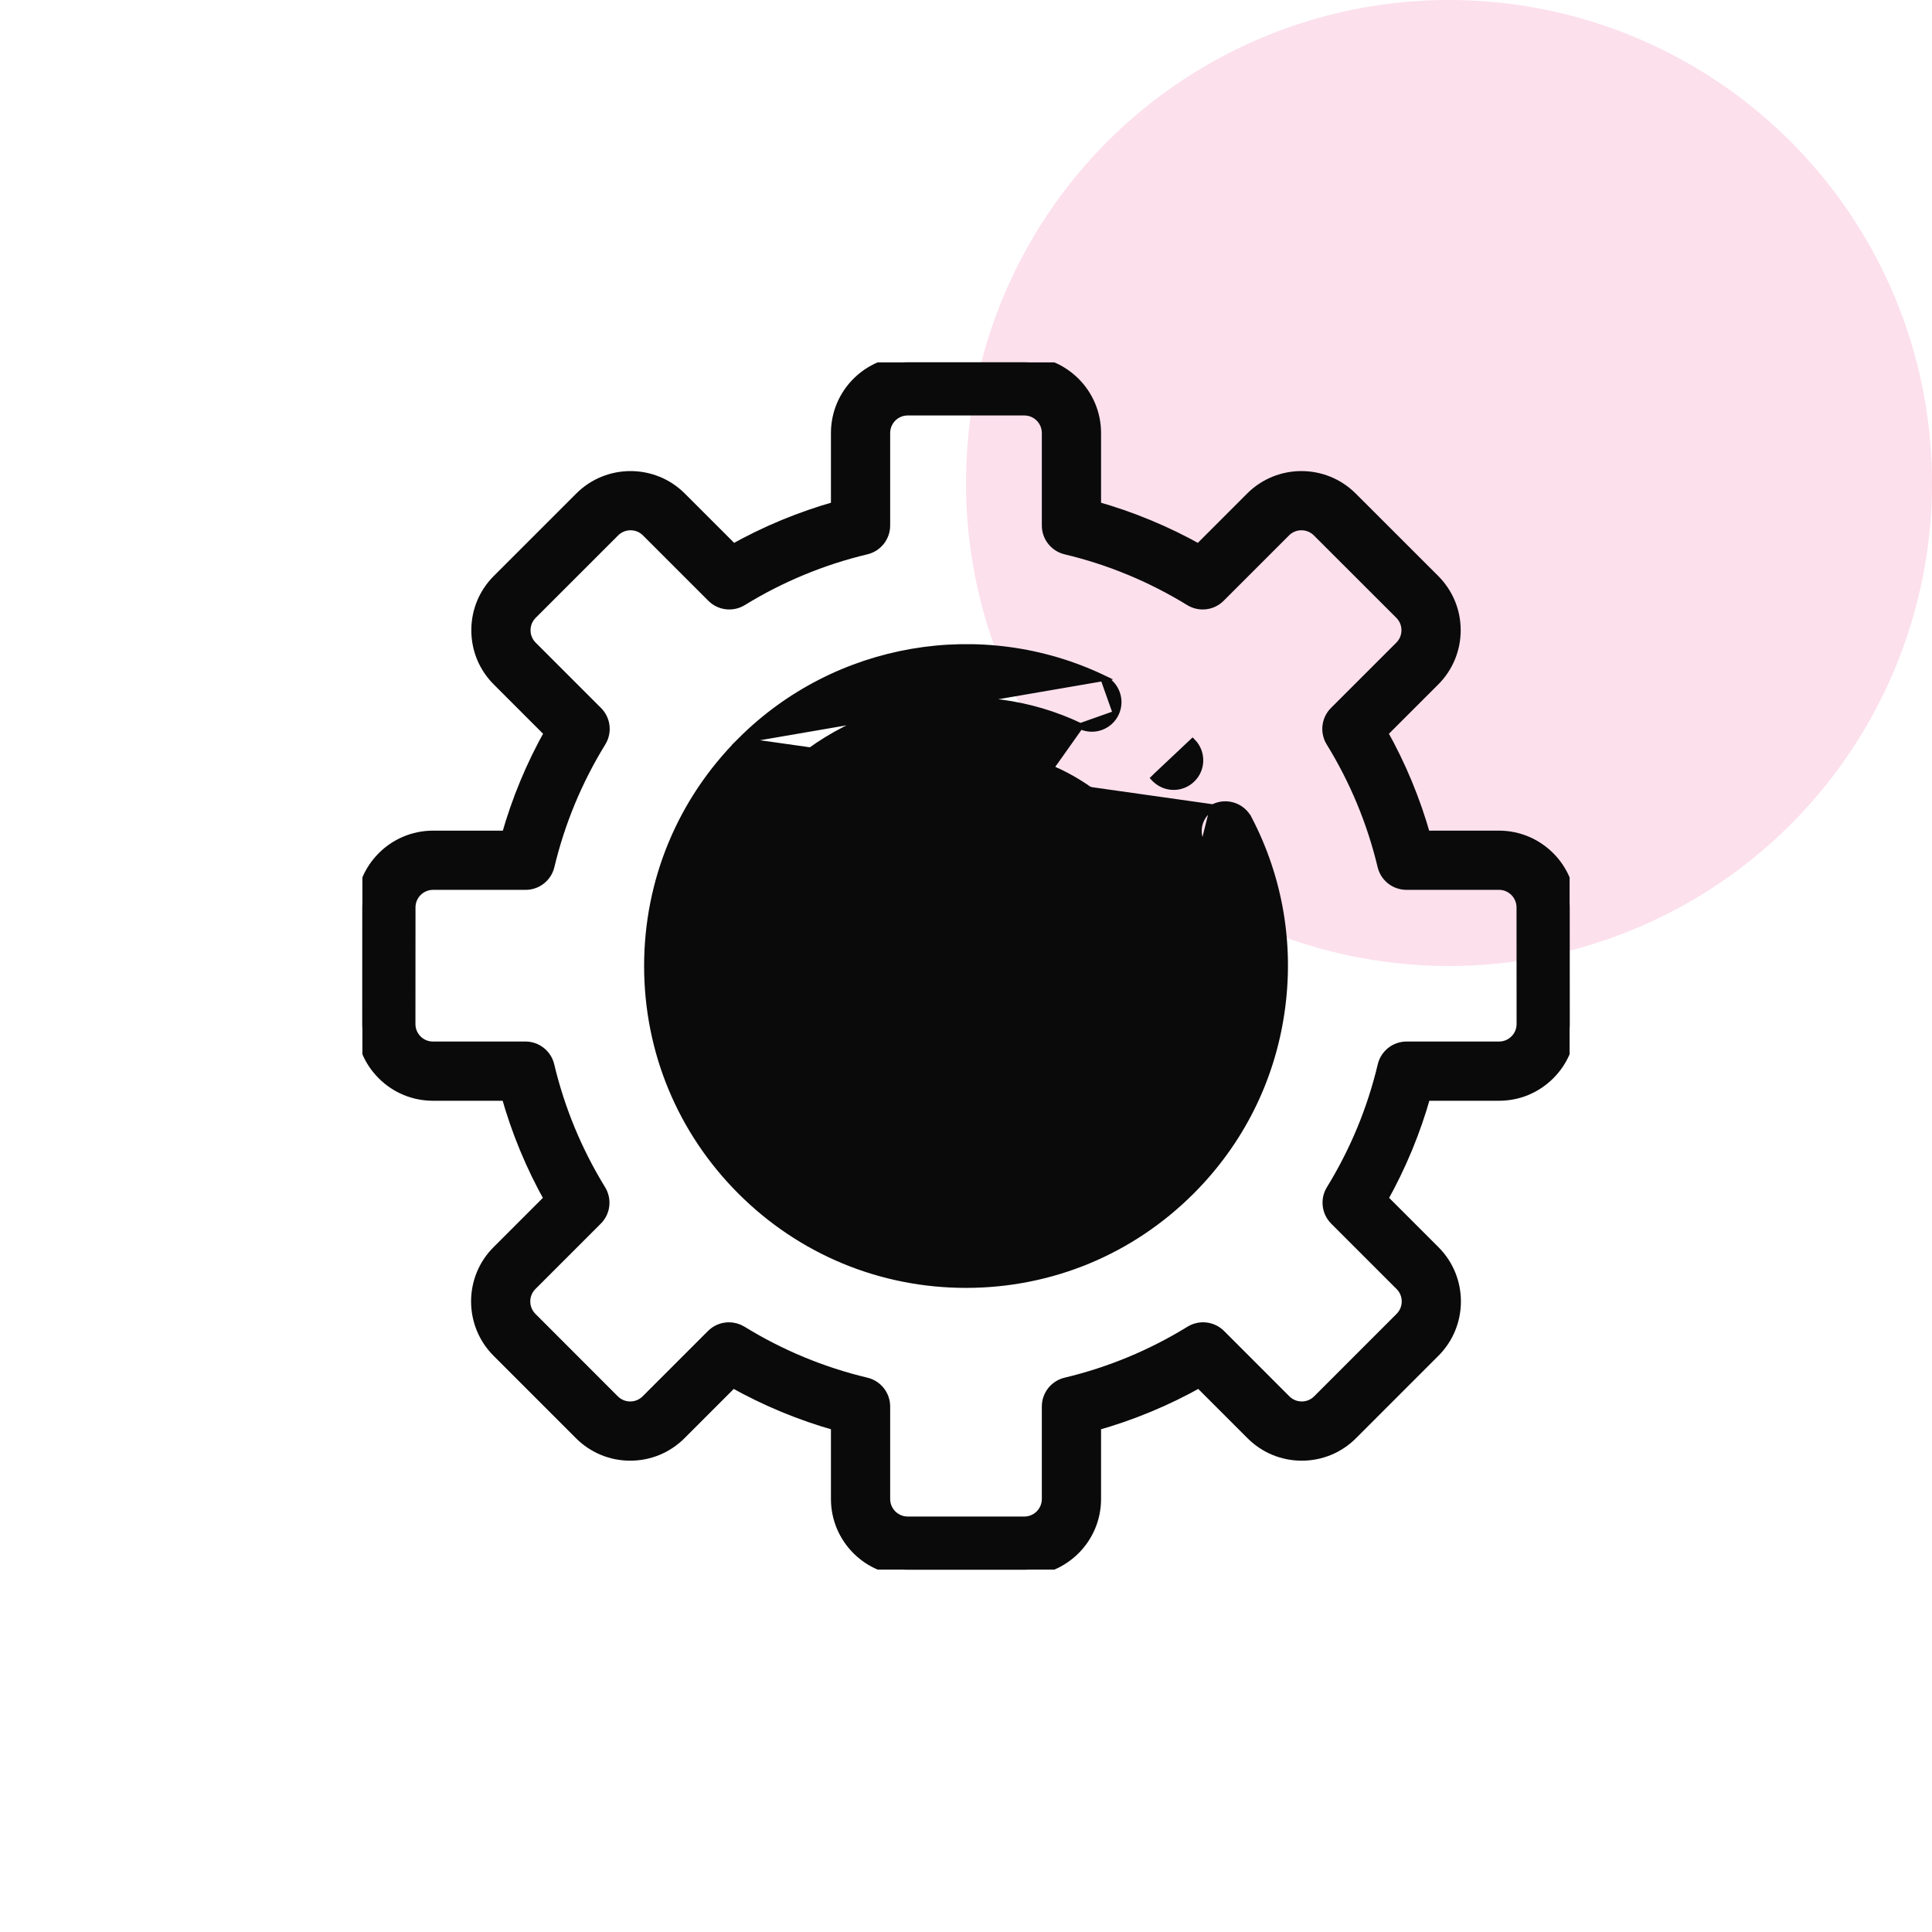
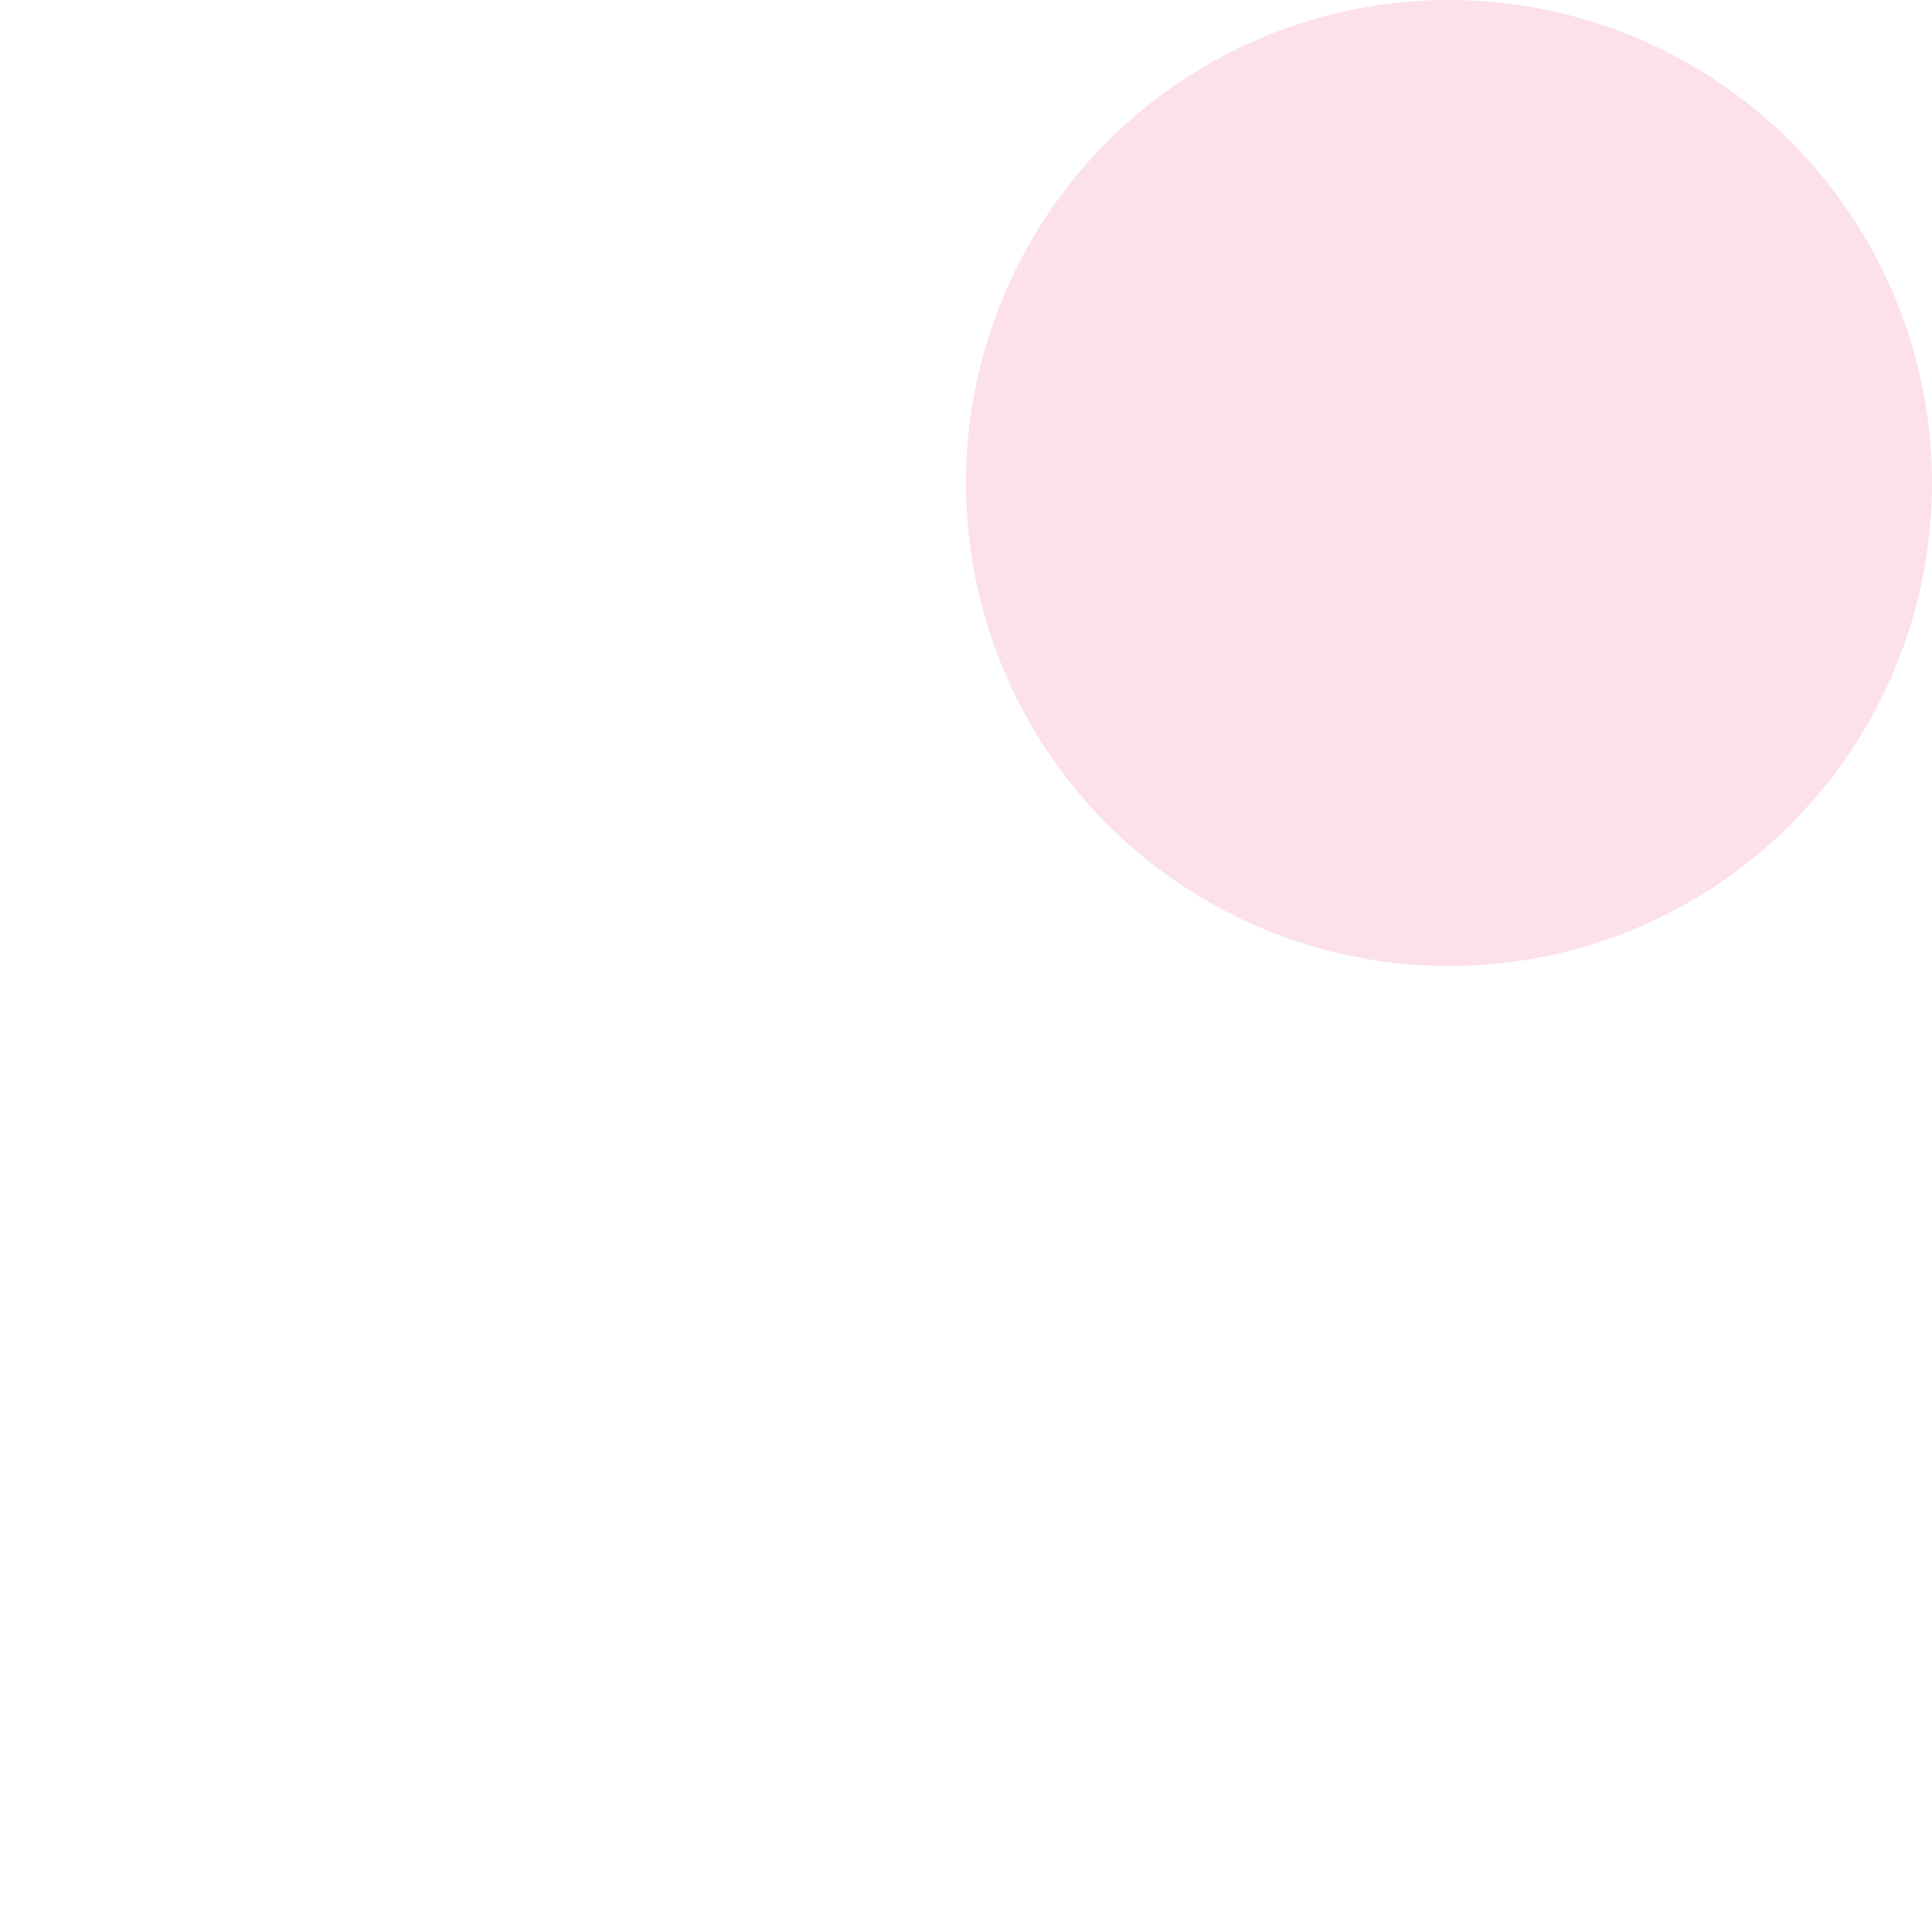
<svg xmlns="http://www.w3.org/2000/svg" width="64" height="64" viewBox="0 0 64 64" fill="none">
  <circle cx="48" cy="16" r="16" fill="#E93984" fill-opacity="0.16" />
  <g clip-path="url(#clip0_110_2931)">
-     <path d="M40.182 26.744L40.182 26.744C40.614 26.519 41.145 26.687 41.37 27.118L41.282 27.165L41.37 27.118C42.402 29.096 42.776 31.315 42.452 33.532C42.122 35.795 41.09 37.848 39.469 39.469L39.399 39.398L39.469 39.469C37.474 41.464 34.821 42.563 32 42.563C29.179 42.563 26.526 41.464 24.531 39.469C22.536 37.474 21.437 34.821 21.437 32C21.437 29.179 22.536 26.526 24.531 24.531L40.182 26.744ZM40.182 26.744C39.751 26.969 39.583 27.501 39.808 27.933L39.897 27.886M40.182 26.744L39.897 27.886M39.897 27.886L39.808 27.933C41.593 31.356 40.956 35.491 38.224 38.223C36.561 39.886 34.351 40.801 32 40.801C29.649 40.801 27.439 39.886 25.776 38.223L25.706 38.294M39.897 27.886L25.706 38.294M25.706 38.294L25.776 38.223C24.114 36.561 23.199 34.351 23.199 32C23.199 29.649 24.114 27.439 25.776 25.776C28.408 23.145 32.433 22.452 35.79 24.054L35.79 24.054M25.706 38.294L35.79 24.054M35.79 24.054C36.23 24.263 36.755 24.077 36.965 23.638L36.965 23.638M35.79 24.054L36.965 23.638M36.965 23.638C37.174 23.199 36.988 22.673 36.549 22.463L36.549 22.463M36.965 23.638L36.549 22.463M36.549 22.463C32.519 20.541 27.689 21.372 24.531 24.531L36.549 22.463Z" fill="#0A0A0A" stroke="#0A0A0A" stroke-width="0.2" />
    <path d="M39.505 24.566L39.505 24.566L38.294 25.706L38.224 25.776L38.224 25.776L38.252 25.805C38.252 25.805 38.252 25.805 38.253 25.805C38.425 25.979 38.652 26.067 38.879 26.067C39.102 26.067 39.326 25.982 39.498 25.812L39.498 25.812C39.844 25.47 39.847 24.912 39.505 24.566Z" fill="#0A0A0A" stroke="#0A0A0A" stroke-width="0.2" />
    <path d="M36.97 27.03L37.04 26.96C38.386 28.306 39.127 30.096 39.127 32C39.127 33.904 38.386 35.694 37.04 37.04C35.675 38.404 33.871 39.133 32.015 39.133C31.252 39.133 30.48 39.01 29.726 38.757C29.265 38.602 29.017 38.102 29.171 37.641M36.97 27.03L29.266 37.673M36.97 27.03L37.04 26.96C35.694 25.614 33.904 24.873 32 24.873C30.096 24.873 28.306 25.614 26.96 26.96M36.97 27.03L26.305 34.686C26.715 34.553 26.938 34.112 26.805 33.702M29.171 37.641L29.266 37.673M29.171 37.641C29.171 37.641 29.171 37.641 29.171 37.641L29.266 37.673M29.171 37.641C29.326 37.18 29.826 36.931 30.287 37.087M29.266 37.673C29.404 37.264 29.846 37.044 30.255 37.181M30.287 37.087L30.255 37.181M30.287 37.087C32.233 37.74 34.343 37.245 35.794 35.794C36.808 34.781 37.366 33.434 37.366 32C37.366 30.567 36.808 29.22 35.794 28.206C34.781 27.192 33.434 26.634 32 26.634C30.567 26.634 29.22 27.192 28.206 28.206L28.206 28.206C26.769 29.643 26.268 31.737 26.9 33.671M30.287 37.087C30.287 37.087 30.287 37.087 30.287 37.087L30.255 37.181M30.255 37.181L26.9 33.671M26.9 33.671L26.805 33.702M26.9 33.671L28.135 28.135C26.671 29.599 26.161 31.732 26.805 33.702M26.9 33.671C26.9 33.671 26.9 33.671 26.9 33.671L26.805 33.702M26.9 33.671C27.051 34.133 26.798 34.63 26.336 34.781C25.873 34.932 25.376 34.68 25.225 34.218C24.387 31.65 25.052 28.869 26.96 26.96M26.96 26.96L27.031 27.031M26.96 26.96C26.96 26.96 26.96 26.96 26.96 26.96L27.031 27.031M27.031 27.031C25.149 28.913 24.494 31.655 25.32 34.186L27.031 27.031Z" fill="#0A0A0A" stroke="#0A0A0A" stroke-width="0.2" />
    <path d="M26.96 35.794L26.96 35.794C26.616 36.138 26.616 36.696 26.96 37.04L26.96 37.04L26.987 37.067L26.987 37.067C27.159 37.237 27.384 37.322 27.607 37.322C27.834 37.322 28.061 37.235 28.233 37.061L28.233 37.061C28.575 36.715 28.573 36.158 28.227 35.815L28.206 35.794C28.206 35.794 28.206 35.794 28.206 35.794C27.862 35.45 27.304 35.45 26.96 35.794Z" fill="#0A0A0A" stroke="#0A0A0A" stroke-width="0.2" />
    <mask id="path-6-outside-1_110_2931" maskUnits="userSpaceOnUse" x="11" y="11.001" width="42" height="42" fill="black">
-       <rect fill="white" x="11" y="11.001" width="42" height="42" />
-       <path d="M51.998 30.057C51.997 28.766 50.946 27.716 49.655 27.716H47.193C46.855 26.515 46.376 25.36 45.763 24.271L47.501 22.534C47.943 22.091 48.187 21.503 48.187 20.877C48.187 20.251 47.943 19.663 47.5 19.22L44.768 16.49C43.854 15.577 42.368 15.577 41.455 16.49L39.716 18.23C38.627 17.619 37.474 17.141 36.274 16.804V14.344C36.274 13.052 35.223 12.001 33.931 12.001H30.068C28.777 12.001 27.726 13.052 27.726 14.344V16.804C26.526 17.141 25.372 17.619 24.284 18.23L22.544 16.49C21.631 15.577 20.145 15.577 19.232 16.489L16.5 19.22C16.057 19.663 15.813 20.251 15.813 20.877C15.813 21.503 16.057 22.091 16.499 22.533L18.237 24.271C17.624 25.36 17.145 26.515 16.807 27.716H14.345C13.054 27.716 12.003 28.766 12.002 30.057L12 33.92C12 34.546 12.243 35.135 12.686 35.577C13.128 36.02 13.717 36.264 14.342 36.264H16.801C17.138 37.468 17.617 38.624 18.23 39.716L16.49 41.456C15.577 42.368 15.577 43.854 16.489 44.768L19.22 47.5C19.663 47.943 20.251 48.187 20.877 48.187C20.877 48.187 20.877 48.187 20.877 48.187C21.503 48.187 22.091 47.943 22.534 47.501L24.271 45.763C25.364 46.378 26.521 46.858 27.726 47.196V49.657C27.726 50.948 28.777 51.999 30.069 51.999H33.932C35.223 51.999 36.274 50.948 36.274 49.657V47.196C37.479 46.858 38.636 46.378 39.729 45.763L41.467 47.501C41.909 47.943 42.497 48.187 43.123 48.187C43.123 48.187 43.123 48.187 43.123 48.187C43.749 48.187 44.337 47.943 44.78 47.5L47.511 44.768C48.423 43.854 48.423 42.369 47.51 41.456L45.77 39.716C46.383 38.624 46.862 37.468 47.199 36.264H49.658C50.283 36.264 50.872 36.02 51.314 35.577C51.757 35.135 52 34.546 52 33.92L51.998 30.057ZM50.21 34.473C50.063 34.621 49.866 34.702 49.658 34.702H46.595C46.233 34.702 45.919 34.95 45.835 35.302C45.488 36.762 44.913 38.151 44.126 39.432C43.937 39.74 43.984 40.138 44.239 40.393L46.406 42.56C46.71 42.864 46.71 43.359 46.406 43.664L43.675 46.396C43.528 46.544 43.332 46.625 43.123 46.625C42.915 46.625 42.718 46.544 42.571 46.397L40.406 44.231C40.15 43.976 39.752 43.929 39.444 44.118C38.163 44.907 36.773 45.484 35.312 45.832C34.961 45.916 34.712 46.23 34.712 46.592V49.657C34.712 50.087 34.362 50.437 33.932 50.437H30.069C29.638 50.437 29.288 50.087 29.288 49.657V46.592C29.288 46.23 29.04 45.916 28.688 45.832C27.228 45.484 25.837 44.907 24.556 44.118C24.429 44.041 24.288 44.003 24.147 44.003C23.945 44.003 23.745 44.081 23.595 44.231L21.429 46.397C21.282 46.544 21.086 46.625 20.877 46.625H20.877C20.668 46.625 20.472 46.544 20.325 46.397L17.594 43.664C17.29 43.359 17.29 42.864 17.594 42.56L19.761 40.393C20.017 40.138 20.063 39.74 19.874 39.432C19.087 38.151 18.512 36.762 18.165 35.303C18.082 34.951 17.767 34.702 17.406 34.702H14.342C14.134 34.702 13.938 34.621 13.79 34.474C13.643 34.326 13.562 34.13 13.562 33.921L13.564 30.058C13.564 29.628 13.914 29.278 14.345 29.278H17.41C17.772 29.278 18.086 29.03 18.17 28.678C18.518 27.222 19.094 25.835 19.881 24.556C20.071 24.248 20.024 23.85 19.769 23.595L17.603 21.429C17.456 21.282 17.375 21.086 17.375 20.877C17.375 20.668 17.456 20.472 17.604 20.325L20.336 17.594C20.641 17.29 21.136 17.29 21.44 17.594L23.607 19.761C23.862 20.017 24.26 20.063 24.568 19.874C25.846 19.089 27.232 18.515 28.688 18.168C29.039 18.084 29.288 17.77 29.288 17.408V14.344C29.288 13.913 29.638 13.563 30.068 13.563H33.932C34.362 13.563 34.712 13.913 34.712 14.344V17.408C34.712 17.77 34.961 18.084 35.312 18.168C36.768 18.515 38.154 19.089 39.432 19.874C39.74 20.063 40.138 20.017 40.393 19.761L42.56 17.594C42.864 17.29 43.359 17.29 43.664 17.594L46.397 20.325C46.544 20.472 46.625 20.668 46.625 20.877C46.625 21.085 46.544 21.282 46.397 21.429L44.231 23.594C43.976 23.85 43.929 24.248 44.119 24.556C44.906 25.834 45.482 27.221 45.83 28.678C45.914 29.03 46.228 29.277 46.59 29.277H49.656C50.086 29.277 50.436 29.628 50.437 30.058L50.439 33.921C50.439 34.13 50.358 34.326 50.21 34.473Z" />
-     </mask>
+       </mask>
    <path d="M51.998 30.057C51.997 28.766 50.946 27.716 49.655 27.716H47.193C46.855 26.515 46.376 25.36 45.763 24.271L47.501 22.534C47.943 22.091 48.187 21.503 48.187 20.877C48.187 20.251 47.943 19.663 47.5 19.22L44.768 16.49C43.854 15.577 42.368 15.577 41.455 16.49L39.716 18.23C38.627 17.619 37.474 17.141 36.274 16.804V14.344C36.274 13.052 35.223 12.001 33.931 12.001H30.068C28.777 12.001 27.726 13.052 27.726 14.344V16.804C26.526 17.141 25.372 17.619 24.284 18.23L22.544 16.49C21.631 15.577 20.145 15.577 19.232 16.489L16.5 19.22C16.057 19.663 15.813 20.251 15.813 20.877C15.813 21.503 16.057 22.091 16.499 22.533L18.237 24.271C17.624 25.36 17.145 26.515 16.807 27.716H14.345C13.054 27.716 12.003 28.766 12.002 30.057L12 33.92C12 34.546 12.243 35.135 12.686 35.577C13.128 36.02 13.717 36.264 14.342 36.264H16.801C17.138 37.468 17.617 38.624 18.23 39.716L16.49 41.456C15.577 42.368 15.577 43.854 16.489 44.768L19.22 47.5C19.663 47.943 20.251 48.187 20.877 48.187C20.877 48.187 20.877 48.187 20.877 48.187C21.503 48.187 22.091 47.943 22.534 47.501L24.271 45.763C25.364 46.378 26.521 46.858 27.726 47.196V49.657C27.726 50.948 28.777 51.999 30.069 51.999H33.932C35.223 51.999 36.274 50.948 36.274 49.657V47.196C37.479 46.858 38.636 46.378 39.729 45.763L41.467 47.501C41.909 47.943 42.497 48.187 43.123 48.187C43.123 48.187 43.123 48.187 43.123 48.187C43.749 48.187 44.337 47.943 44.78 47.5L47.511 44.768C48.423 43.854 48.423 42.369 47.51 41.456L45.77 39.716C46.383 38.624 46.862 37.468 47.199 36.264H49.658C50.283 36.264 50.872 36.02 51.314 35.577C51.757 35.135 52 34.546 52 33.92L51.998 30.057ZM50.21 34.473C50.063 34.621 49.866 34.702 49.658 34.702H46.595C46.233 34.702 45.919 34.95 45.835 35.302C45.488 36.762 44.913 38.151 44.126 39.432C43.937 39.74 43.984 40.138 44.239 40.393L46.406 42.56C46.71 42.864 46.71 43.359 46.406 43.664L43.675 46.396C43.528 46.544 43.332 46.625 43.123 46.625C42.915 46.625 42.718 46.544 42.571 46.397L40.406 44.231C40.15 43.976 39.752 43.929 39.444 44.118C38.163 44.907 36.773 45.484 35.312 45.832C34.961 45.916 34.712 46.23 34.712 46.592V49.657C34.712 50.087 34.362 50.437 33.932 50.437H30.069C29.638 50.437 29.288 50.087 29.288 49.657V46.592C29.288 46.23 29.04 45.916 28.688 45.832C27.228 45.484 25.837 44.907 24.556 44.118C24.429 44.041 24.288 44.003 24.147 44.003C23.945 44.003 23.745 44.081 23.595 44.231L21.429 46.397C21.282 46.544 21.086 46.625 20.877 46.625H20.877C20.668 46.625 20.472 46.544 20.325 46.397L17.594 43.664C17.29 43.359 17.29 42.864 17.594 42.56L19.761 40.393C20.017 40.138 20.063 39.74 19.874 39.432C19.087 38.151 18.512 36.762 18.165 35.303C18.082 34.951 17.767 34.702 17.406 34.702H14.342C14.134 34.702 13.938 34.621 13.79 34.474C13.643 34.326 13.562 34.13 13.562 33.921L13.564 30.058C13.564 29.628 13.914 29.278 14.345 29.278H17.41C17.772 29.278 18.086 29.03 18.17 28.678C18.518 27.222 19.094 25.835 19.881 24.556C20.071 24.248 20.024 23.85 19.769 23.595L17.603 21.429C17.456 21.282 17.375 21.086 17.375 20.877C17.375 20.668 17.456 20.472 17.604 20.325L20.336 17.594C20.641 17.29 21.136 17.29 21.44 17.594L23.607 19.761C23.862 20.017 24.26 20.063 24.568 19.874C25.846 19.089 27.232 18.515 28.688 18.168C29.039 18.084 29.288 17.77 29.288 17.408V14.344C29.288 13.913 29.638 13.563 30.068 13.563H33.932C34.362 13.563 34.712 13.913 34.712 14.344V17.408C34.712 17.77 34.961 18.084 35.312 18.168C36.768 18.515 38.154 19.089 39.432 19.874C39.74 20.063 40.138 20.017 40.393 19.761L42.56 17.594C42.864 17.29 43.359 17.29 43.664 17.594L46.397 20.325C46.544 20.472 46.625 20.668 46.625 20.877C46.625 21.085 46.544 21.282 46.397 21.429L44.231 23.594C43.976 23.85 43.929 24.248 44.119 24.556C44.906 25.834 45.482 27.221 45.83 28.678C45.914 29.03 46.228 29.277 46.59 29.277H49.656C50.086 29.277 50.436 29.628 50.437 30.058L50.439 33.921C50.439 34.13 50.358 34.326 50.21 34.473Z" fill="#0A0A0A" />
    <path d="M51.998 30.057C51.997 28.766 50.946 27.716 49.655 27.716H47.193C46.855 26.515 46.376 25.36 45.763 24.271L47.501 22.534C47.943 22.091 48.187 21.503 48.187 20.877C48.187 20.251 47.943 19.663 47.5 19.22L44.768 16.49C43.854 15.577 42.368 15.577 41.455 16.49L39.716 18.23C38.627 17.619 37.474 17.141 36.274 16.804V14.344C36.274 13.052 35.223 12.001 33.931 12.001H30.068C28.777 12.001 27.726 13.052 27.726 14.344V16.804C26.526 17.141 25.372 17.619 24.284 18.23L22.544 16.49C21.631 15.577 20.145 15.577 19.232 16.489L16.5 19.22C16.057 19.663 15.813 20.251 15.813 20.877C15.813 21.503 16.057 22.091 16.499 22.533L18.237 24.271C17.624 25.36 17.145 26.515 16.807 27.716H14.345C13.054 27.716 12.003 28.766 12.002 30.057L12 33.92C12 34.546 12.243 35.135 12.686 35.577C13.128 36.02 13.717 36.264 14.342 36.264H16.801C17.138 37.468 17.617 38.624 18.23 39.716L16.49 41.456C15.577 42.368 15.577 43.854 16.489 44.768L19.22 47.5C19.663 47.943 20.251 48.187 20.877 48.187C20.877 48.187 20.877 48.187 20.877 48.187C21.503 48.187 22.091 47.943 22.534 47.501L24.271 45.763C25.364 46.378 26.521 46.858 27.726 47.196V49.657C27.726 50.948 28.777 51.999 30.069 51.999H33.932C35.223 51.999 36.274 50.948 36.274 49.657V47.196C37.479 46.858 38.636 46.378 39.729 45.763L41.467 47.501C41.909 47.943 42.497 48.187 43.123 48.187C43.123 48.187 43.123 48.187 43.123 48.187C43.749 48.187 44.337 47.943 44.78 47.5L47.511 44.768C48.423 43.854 48.423 42.369 47.51 41.456L45.77 39.716C46.383 38.624 46.862 37.468 47.199 36.264H49.658C50.283 36.264 50.872 36.02 51.314 35.577C51.757 35.135 52 34.546 52 33.92L51.998 30.057ZM50.21 34.473C50.063 34.621 49.866 34.702 49.658 34.702H46.595C46.233 34.702 45.919 34.95 45.835 35.302C45.488 36.762 44.913 38.151 44.126 39.432C43.937 39.74 43.984 40.138 44.239 40.393L46.406 42.56C46.71 42.864 46.71 43.359 46.406 43.664L43.675 46.396C43.528 46.544 43.332 46.625 43.123 46.625C42.915 46.625 42.718 46.544 42.571 46.397L40.406 44.231C40.15 43.976 39.752 43.929 39.444 44.118C38.163 44.907 36.773 45.484 35.312 45.832C34.961 45.916 34.712 46.23 34.712 46.592V49.657C34.712 50.087 34.362 50.437 33.932 50.437H30.069C29.638 50.437 29.288 50.087 29.288 49.657V46.592C29.288 46.23 29.04 45.916 28.688 45.832C27.228 45.484 25.837 44.907 24.556 44.118C24.429 44.041 24.288 44.003 24.147 44.003C23.945 44.003 23.745 44.081 23.595 44.231L21.429 46.397C21.282 46.544 21.086 46.625 20.877 46.625H20.877C20.668 46.625 20.472 46.544 20.325 46.397L17.594 43.664C17.29 43.359 17.29 42.864 17.594 42.56L19.761 40.393C20.017 40.138 20.063 39.74 19.874 39.432C19.087 38.151 18.512 36.762 18.165 35.303C18.082 34.951 17.767 34.702 17.406 34.702H14.342C14.134 34.702 13.938 34.621 13.79 34.474C13.643 34.326 13.562 34.13 13.562 33.921L13.564 30.058C13.564 29.628 13.914 29.278 14.345 29.278H17.41C17.772 29.278 18.086 29.03 18.17 28.678C18.518 27.222 19.094 25.835 19.881 24.556C20.071 24.248 20.024 23.85 19.769 23.595L17.603 21.429C17.456 21.282 17.375 21.086 17.375 20.877C17.375 20.668 17.456 20.472 17.604 20.325L20.336 17.594C20.641 17.29 21.136 17.29 21.44 17.594L23.607 19.761C23.862 20.017 24.26 20.063 24.568 19.874C25.846 19.089 27.232 18.515 28.688 18.168C29.039 18.084 29.288 17.77 29.288 17.408V14.344C29.288 13.913 29.638 13.563 30.068 13.563H33.932C34.362 13.563 34.712 13.913 34.712 14.344V17.408C34.712 17.77 34.961 18.084 35.312 18.168C36.768 18.515 38.154 19.089 39.432 19.874C39.74 20.063 40.138 20.017 40.393 19.761L42.56 17.594C42.864 17.29 43.359 17.29 43.664 17.594L46.397 20.325C46.544 20.472 46.625 20.668 46.625 20.877C46.625 21.085 46.544 21.282 46.397 21.429L44.231 23.594C43.976 23.85 43.929 24.248 44.119 24.556C44.906 25.834 45.482 27.221 45.83 28.678C45.914 29.03 46.228 29.277 46.59 29.277H49.656C50.086 29.277 50.436 29.628 50.437 30.058L50.439 33.921C50.439 34.13 50.358 34.326 50.21 34.473Z" stroke="#0A0A0A" stroke-width="0.4" mask="url(#path-6-outside-1_110_2931)" />
  </g>
  <defs>
    <clipPath id="clip0_110_2931">
-       <rect width="40" height="40" fill="white" transform="translate(12 12)" />
-     </clipPath>
+       </clipPath>
  </defs>
</svg>